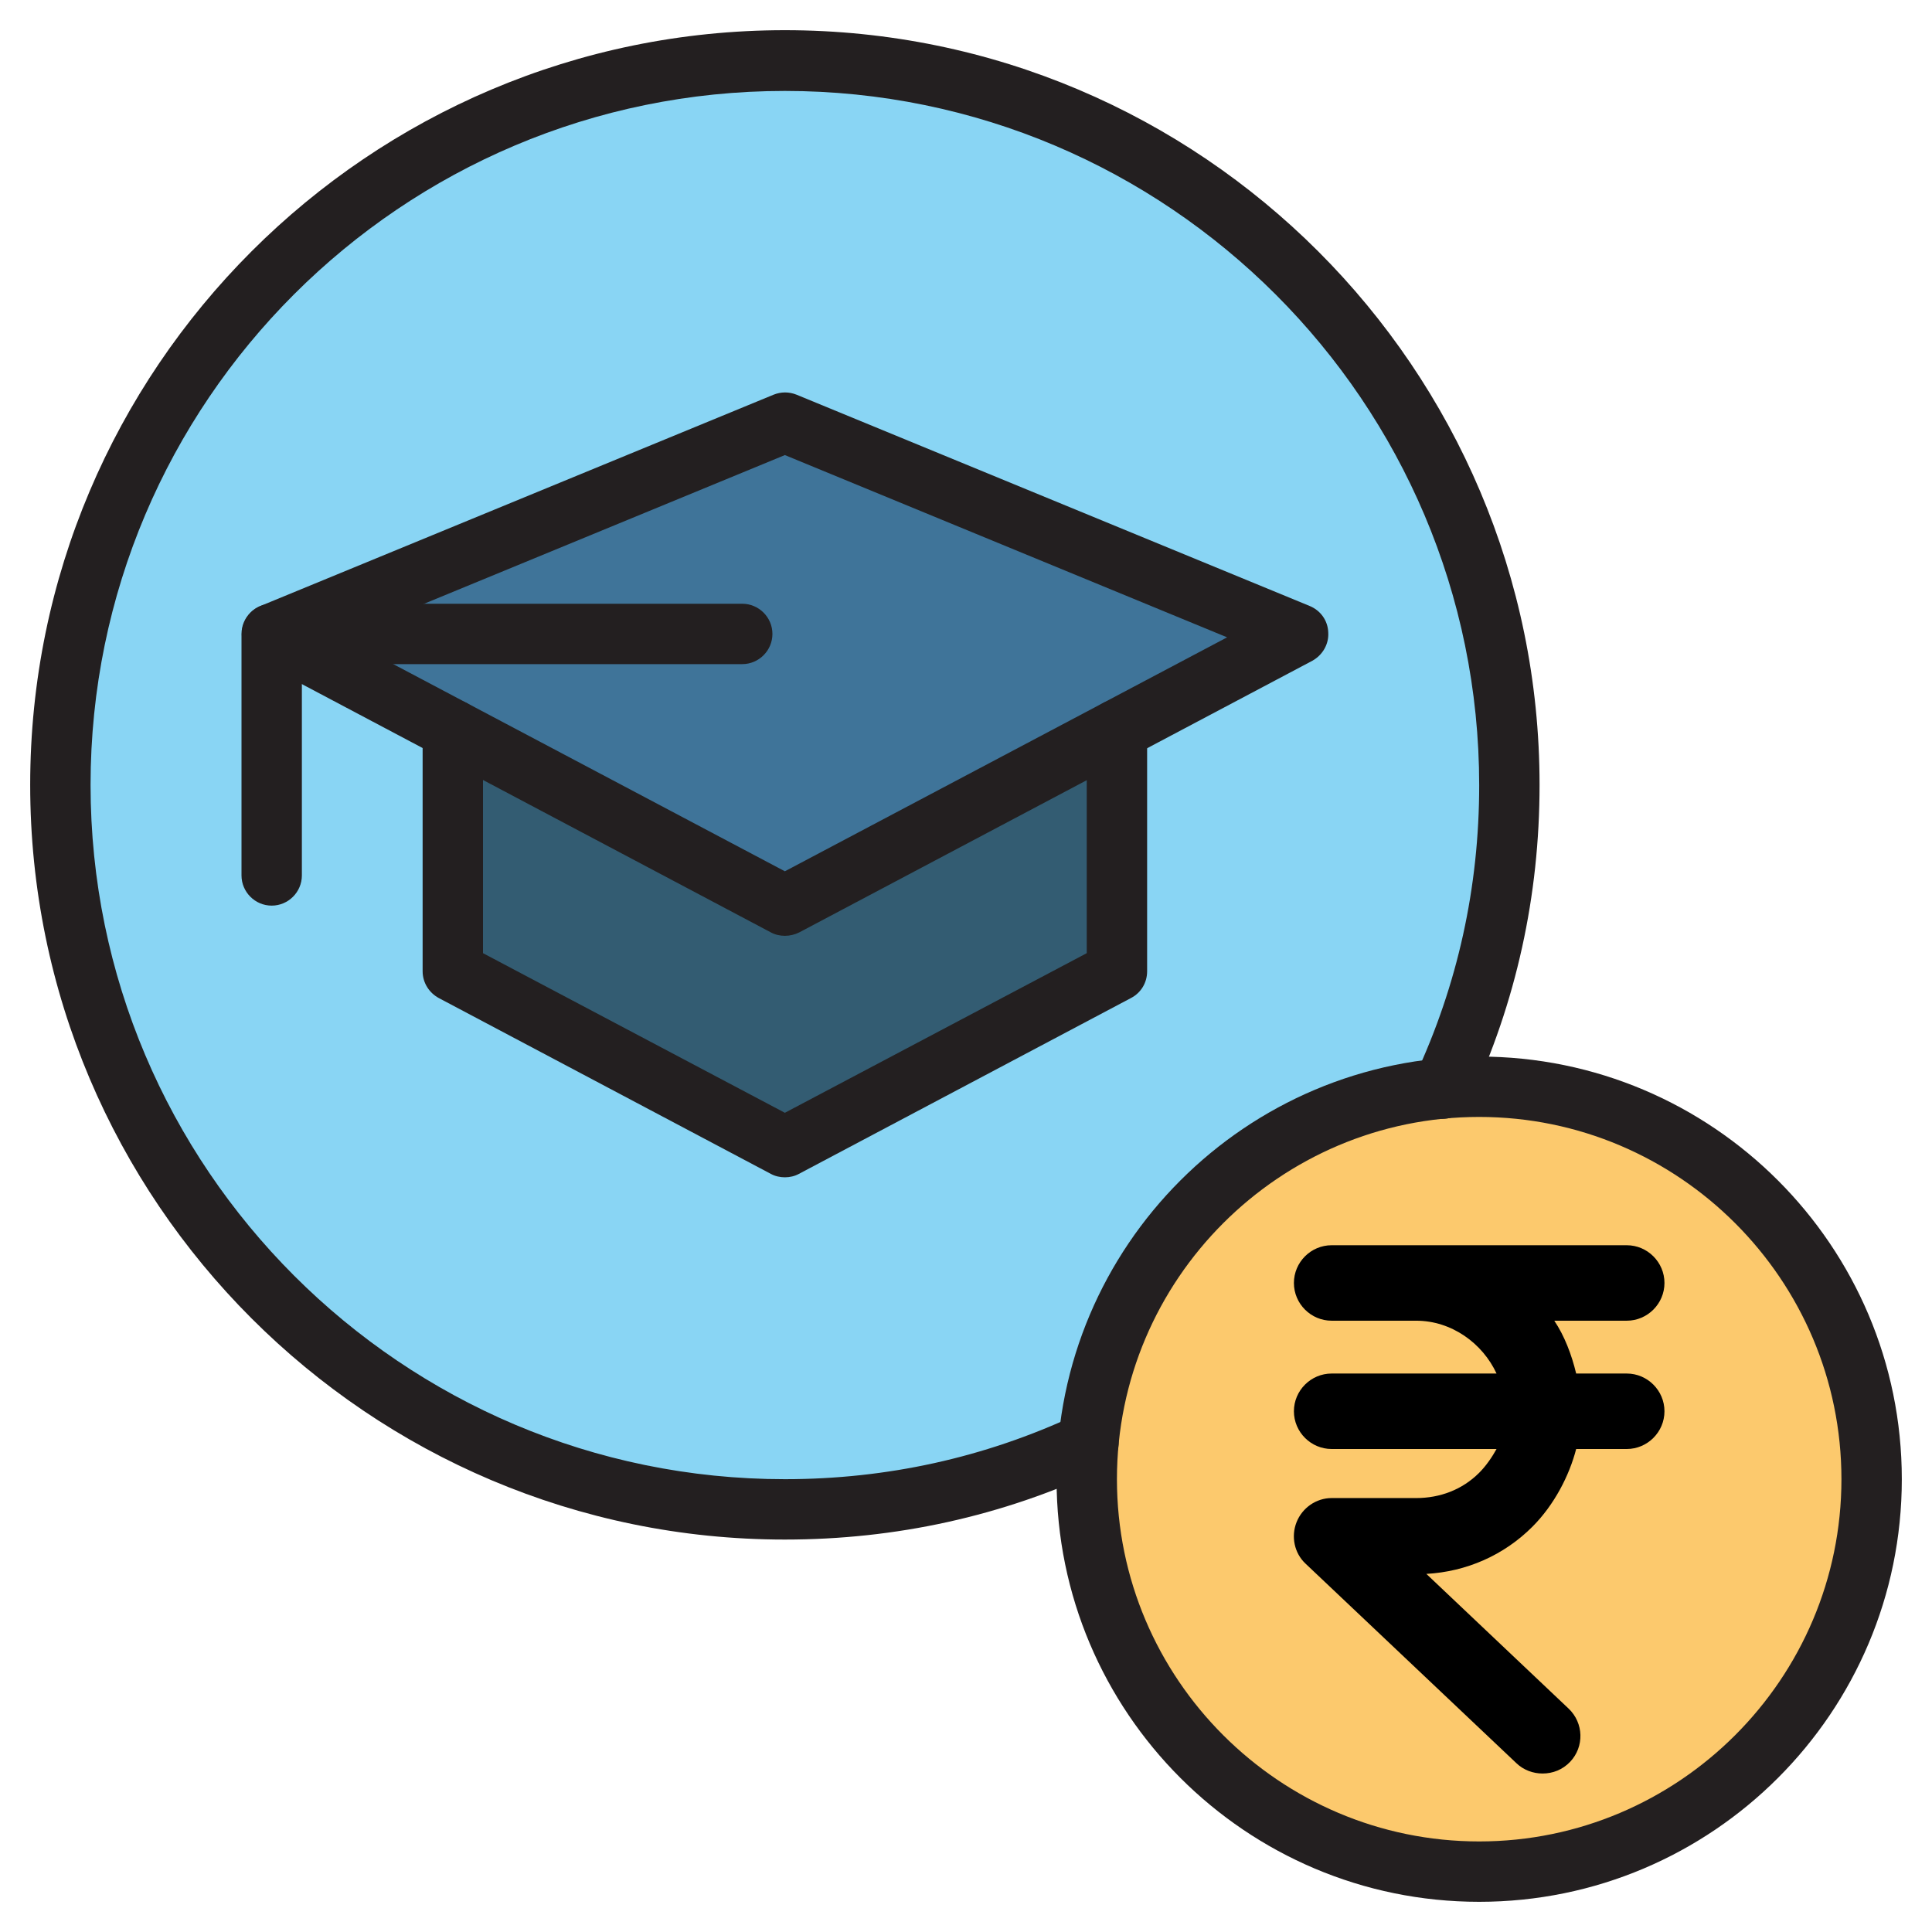
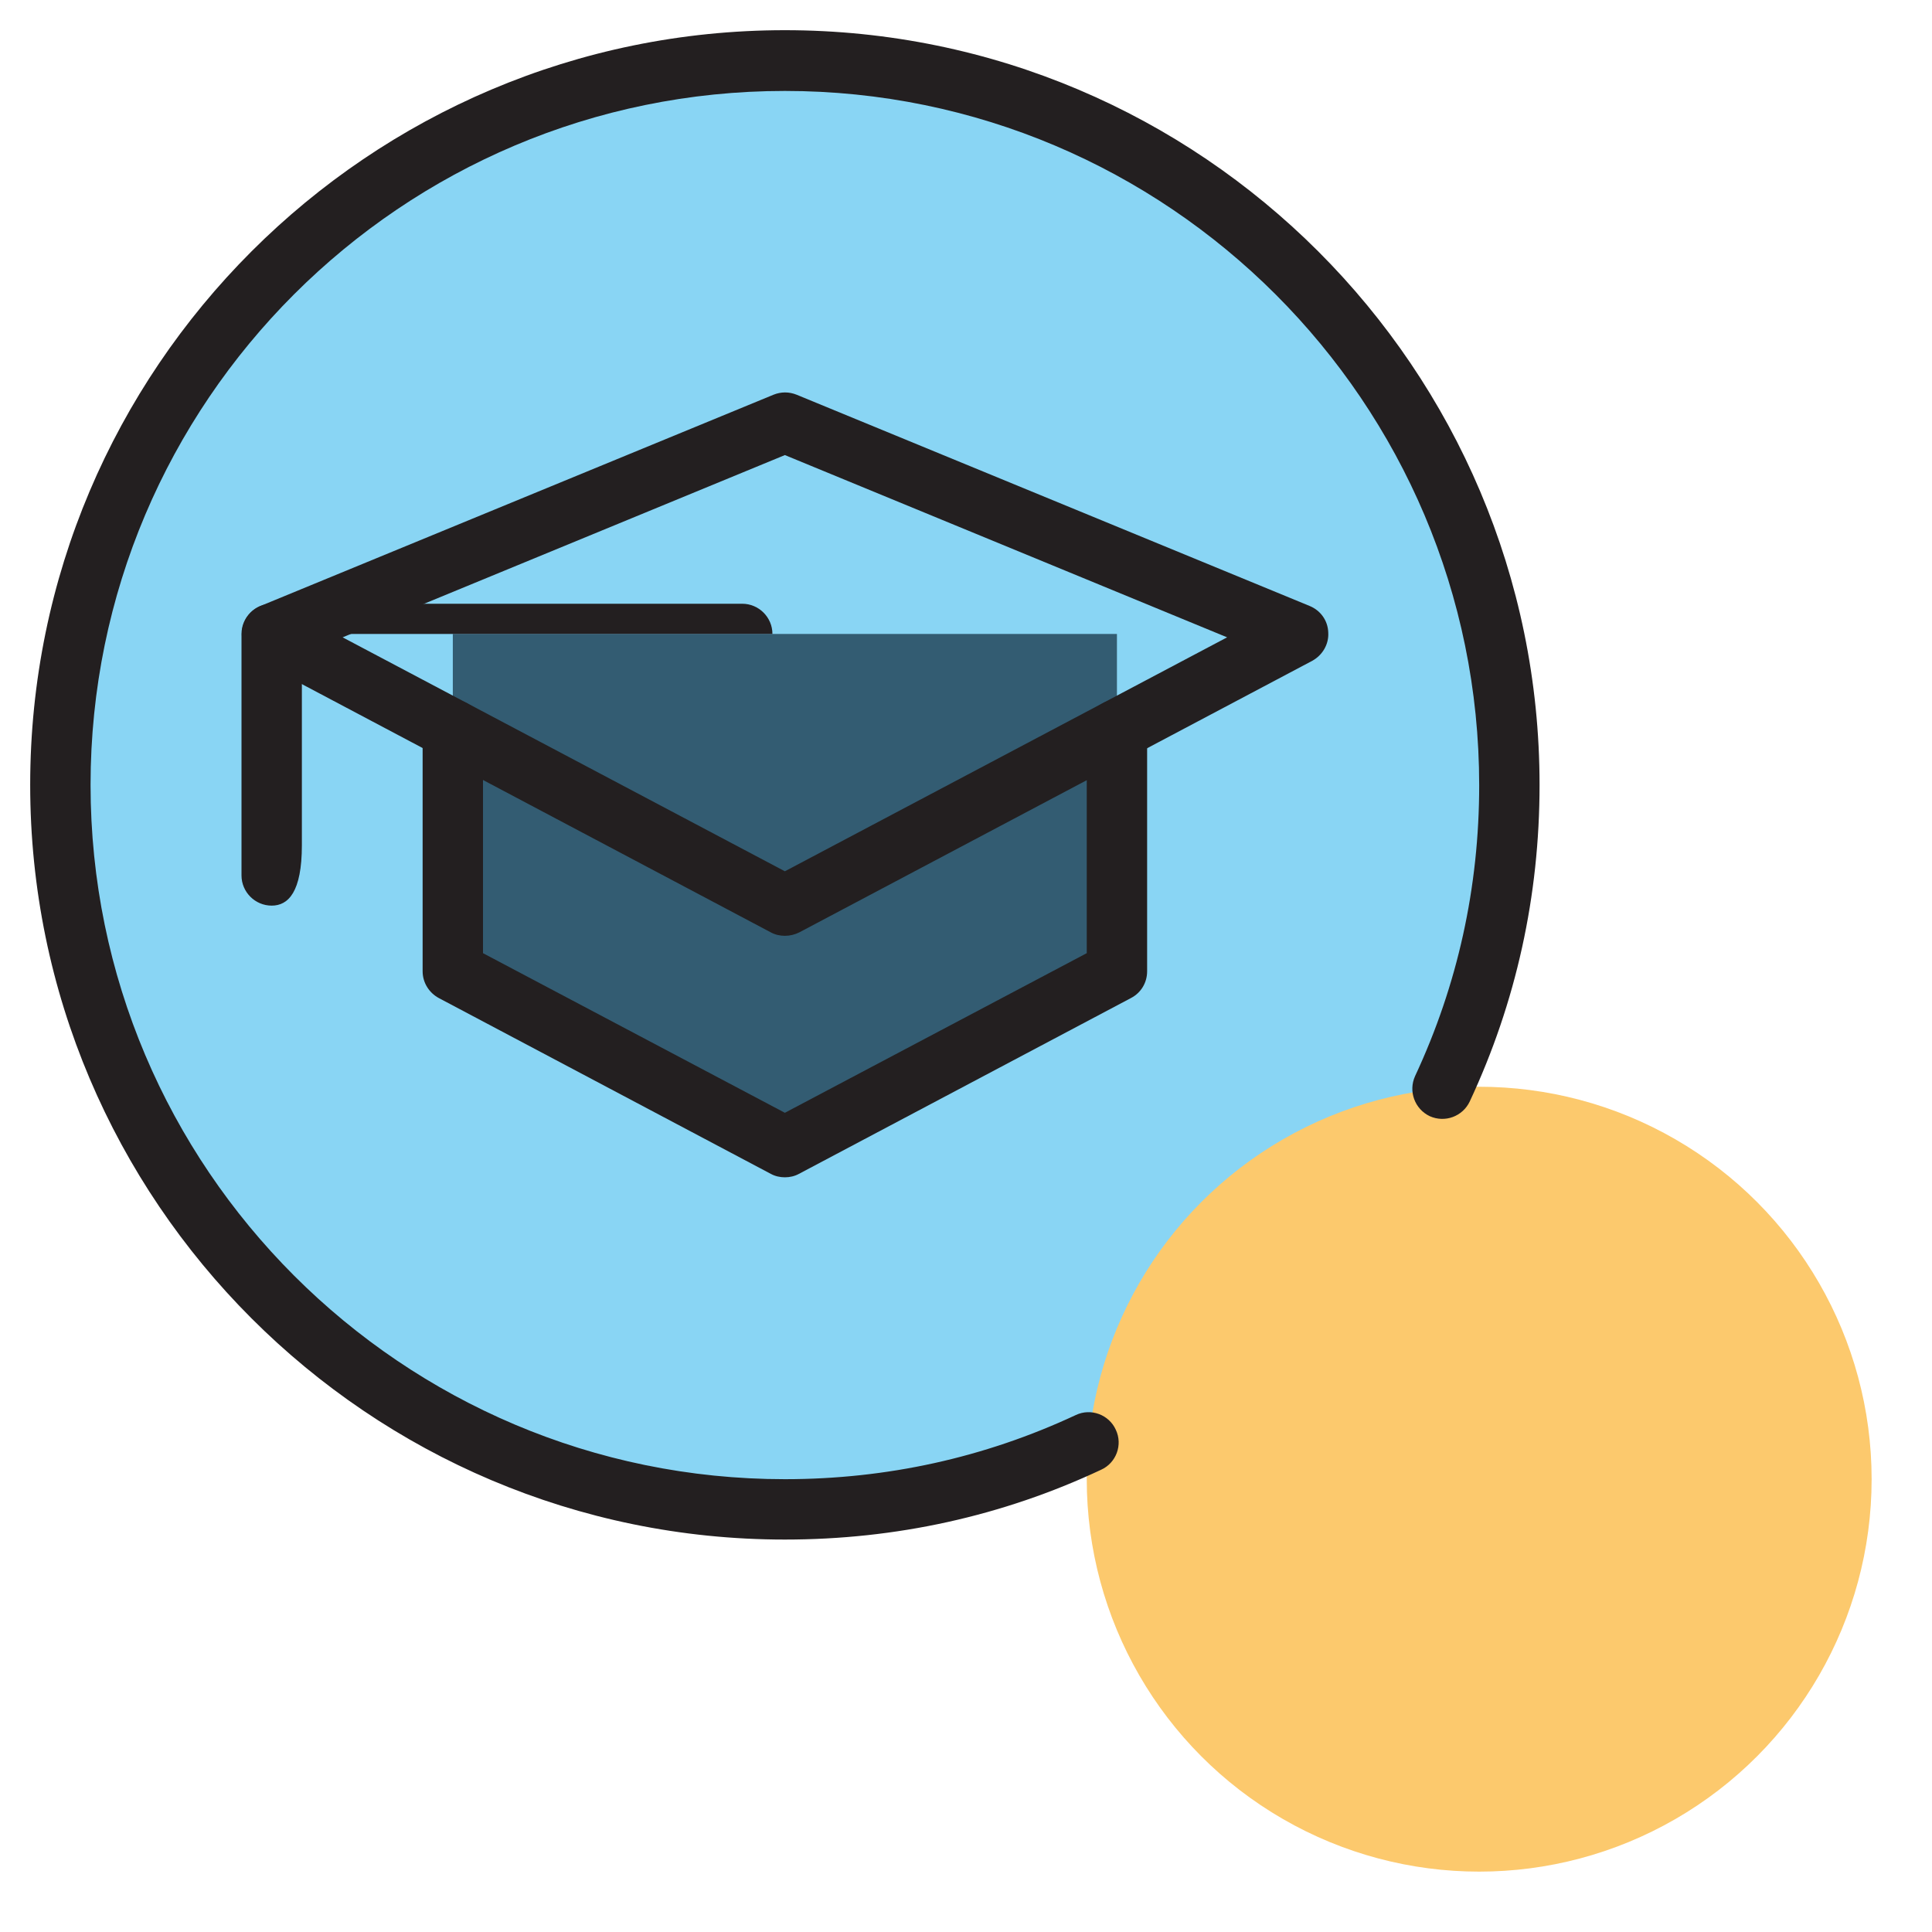
<svg xmlns="http://www.w3.org/2000/svg" version="1.1" id="Layer_1" x="0px" y="0px" viewBox="0 0 512 512" style="enable-background:new 0 0 512 512;" xml:space="preserve">
  <style type="text/css"> .st0{fill:#89D5F4;} .st1{fill:#335C72;} .st2{fill:#3F7499;} .st3{fill:#FCC96D;} .st4{fill:#231F20;} </style>
  <g id="b">
    <g>
      <g>
        <circle class="st0" cx="208" cy="208" r="192" />
        <path class="st1" d="M296,168v89.4L208,304l-88-46.6V168H296z" />
-         <path class="st2" d="M208,112L72,168l136,72l136-72L208,112z" />
      </g>
      <circle class="st3" cx="392" cy="392" r="104" />
      <g>
        <path class="st4" d="M208,408C97.7,408,8,318.3,8,208S97.7,8,208,8s200,89.7,200,200c0,29.4-6.2,57.6-18.5,83.9 c-1.9,4-6.6,5.7-10.6,3.9c-4-1.9-5.7-6.6-3.9-10.6c11.3-24.2,17-50.1,17-77.1c0-101.5-82.5-184-184-184S24,106.5,24,208 s82.5,184,184,184c27,0,52.9-5.7,77.1-17c4-1.9,8.8-0.1,10.6,3.9c1.9,4,0.1,8.8-3.9,10.6C265.6,401.8,237.4,408,208,408L208,408z " />
        <path class="st4" d="M208,312c-1.3,0-2.6-0.3-3.7-0.9l-88-46.6c-2.6-1.4-4.3-4.1-4.3-7.1v-64c0-4.4,3.6-8,8-8s8,3.6,8,8v59.2 l80,42.3l80-42.3v-59.2c0-4.4,3.6-8,8-8s8,3.6,8,8v64c0,3-1.6,5.7-4.3,7.1l-88,46.6C210.6,311.7,209.3,312,208,312L208,312z" />
        <path class="st4" d="M208,248c-1.3,0-2.6-0.3-3.7-0.9l-136-72c-2.7-1.5-4.4-4.4-4.2-7.5c0.2-3.1,2.1-5.8,4.9-7l136-56 c2-0.8,4.1-0.8,6.1,0l136,56c2.9,1.2,4.8,3.9,4.9,7c0.2,3.1-1.5,6-4.2,7.5l-136,72C210.6,247.7,209.3,248,208,248L208,248z M90.8,168.9l117.2,62l117.2-62L208,120.6L90.8,168.9z" />
-         <path class="st4" d="M72,240c-4.4,0-8-3.6-8-8v-64c0-4.4,3.6-8,8-8h124.7c4.4,0,8,3.6,8,8s-3.6,8-8,8H80v56 C80,236.4,76.4,240,72,240z" />
-         <path class="st4" d="M392,504c-61.8,0-112-50.2-112-112s50.2-112,112-112s112,50.2,112,112S453.8,504,392,504z M392,296 c-52.9,0-96,43.1-96,96s43.1,96,96,96s96-43.1,96-96S444.9,296,392,296z" />
-         <path d="M375.3,397h-22.4c-4.1,0-7.8,2.6-9.3,6.4s-0.6,8.2,2.4,11l55.9,52.9c1.9,1.8,4.4,2.7,6.9,2.7c2.7,0,5.3-1,7.3-3.1 c3.8-4,3.6-10.3-0.4-14.1L378,417.1c10.6-0.6,20.5-4.9,28.1-12.5c5.8-5.8,9.8-13.6,11.6-20.6h13.4c5.5,0,10-4.5,10-10 s-4.5-10-10-10h-13.4c-1.2-5-3.1-10-5.8-14h19.2c5.5,0,10-4.5,10-10s-4.5-10-10-10h-55.8h-22.4c-5.5,0-10,4.5-10,10s4.5,10,10,10 h22.4c9.4,0,17.6,6,21.3,14h-43.7c-5.5,0-10,4.5-10,10s4.5,10,10,10h43.7c-1.1,2-2.7,4.4-4.6,6.3 C387.5,394.8,381.6,397,375.3,397z" />
+         <path class="st4" d="M72,240c-4.4,0-8-3.6-8-8v-64c0-4.4,3.6-8,8-8h124.7c4.4,0,8,3.6,8,8H80v56 C80,236.4,76.4,240,72,240z" />
      </g>
    </g>
  </g>
</svg>